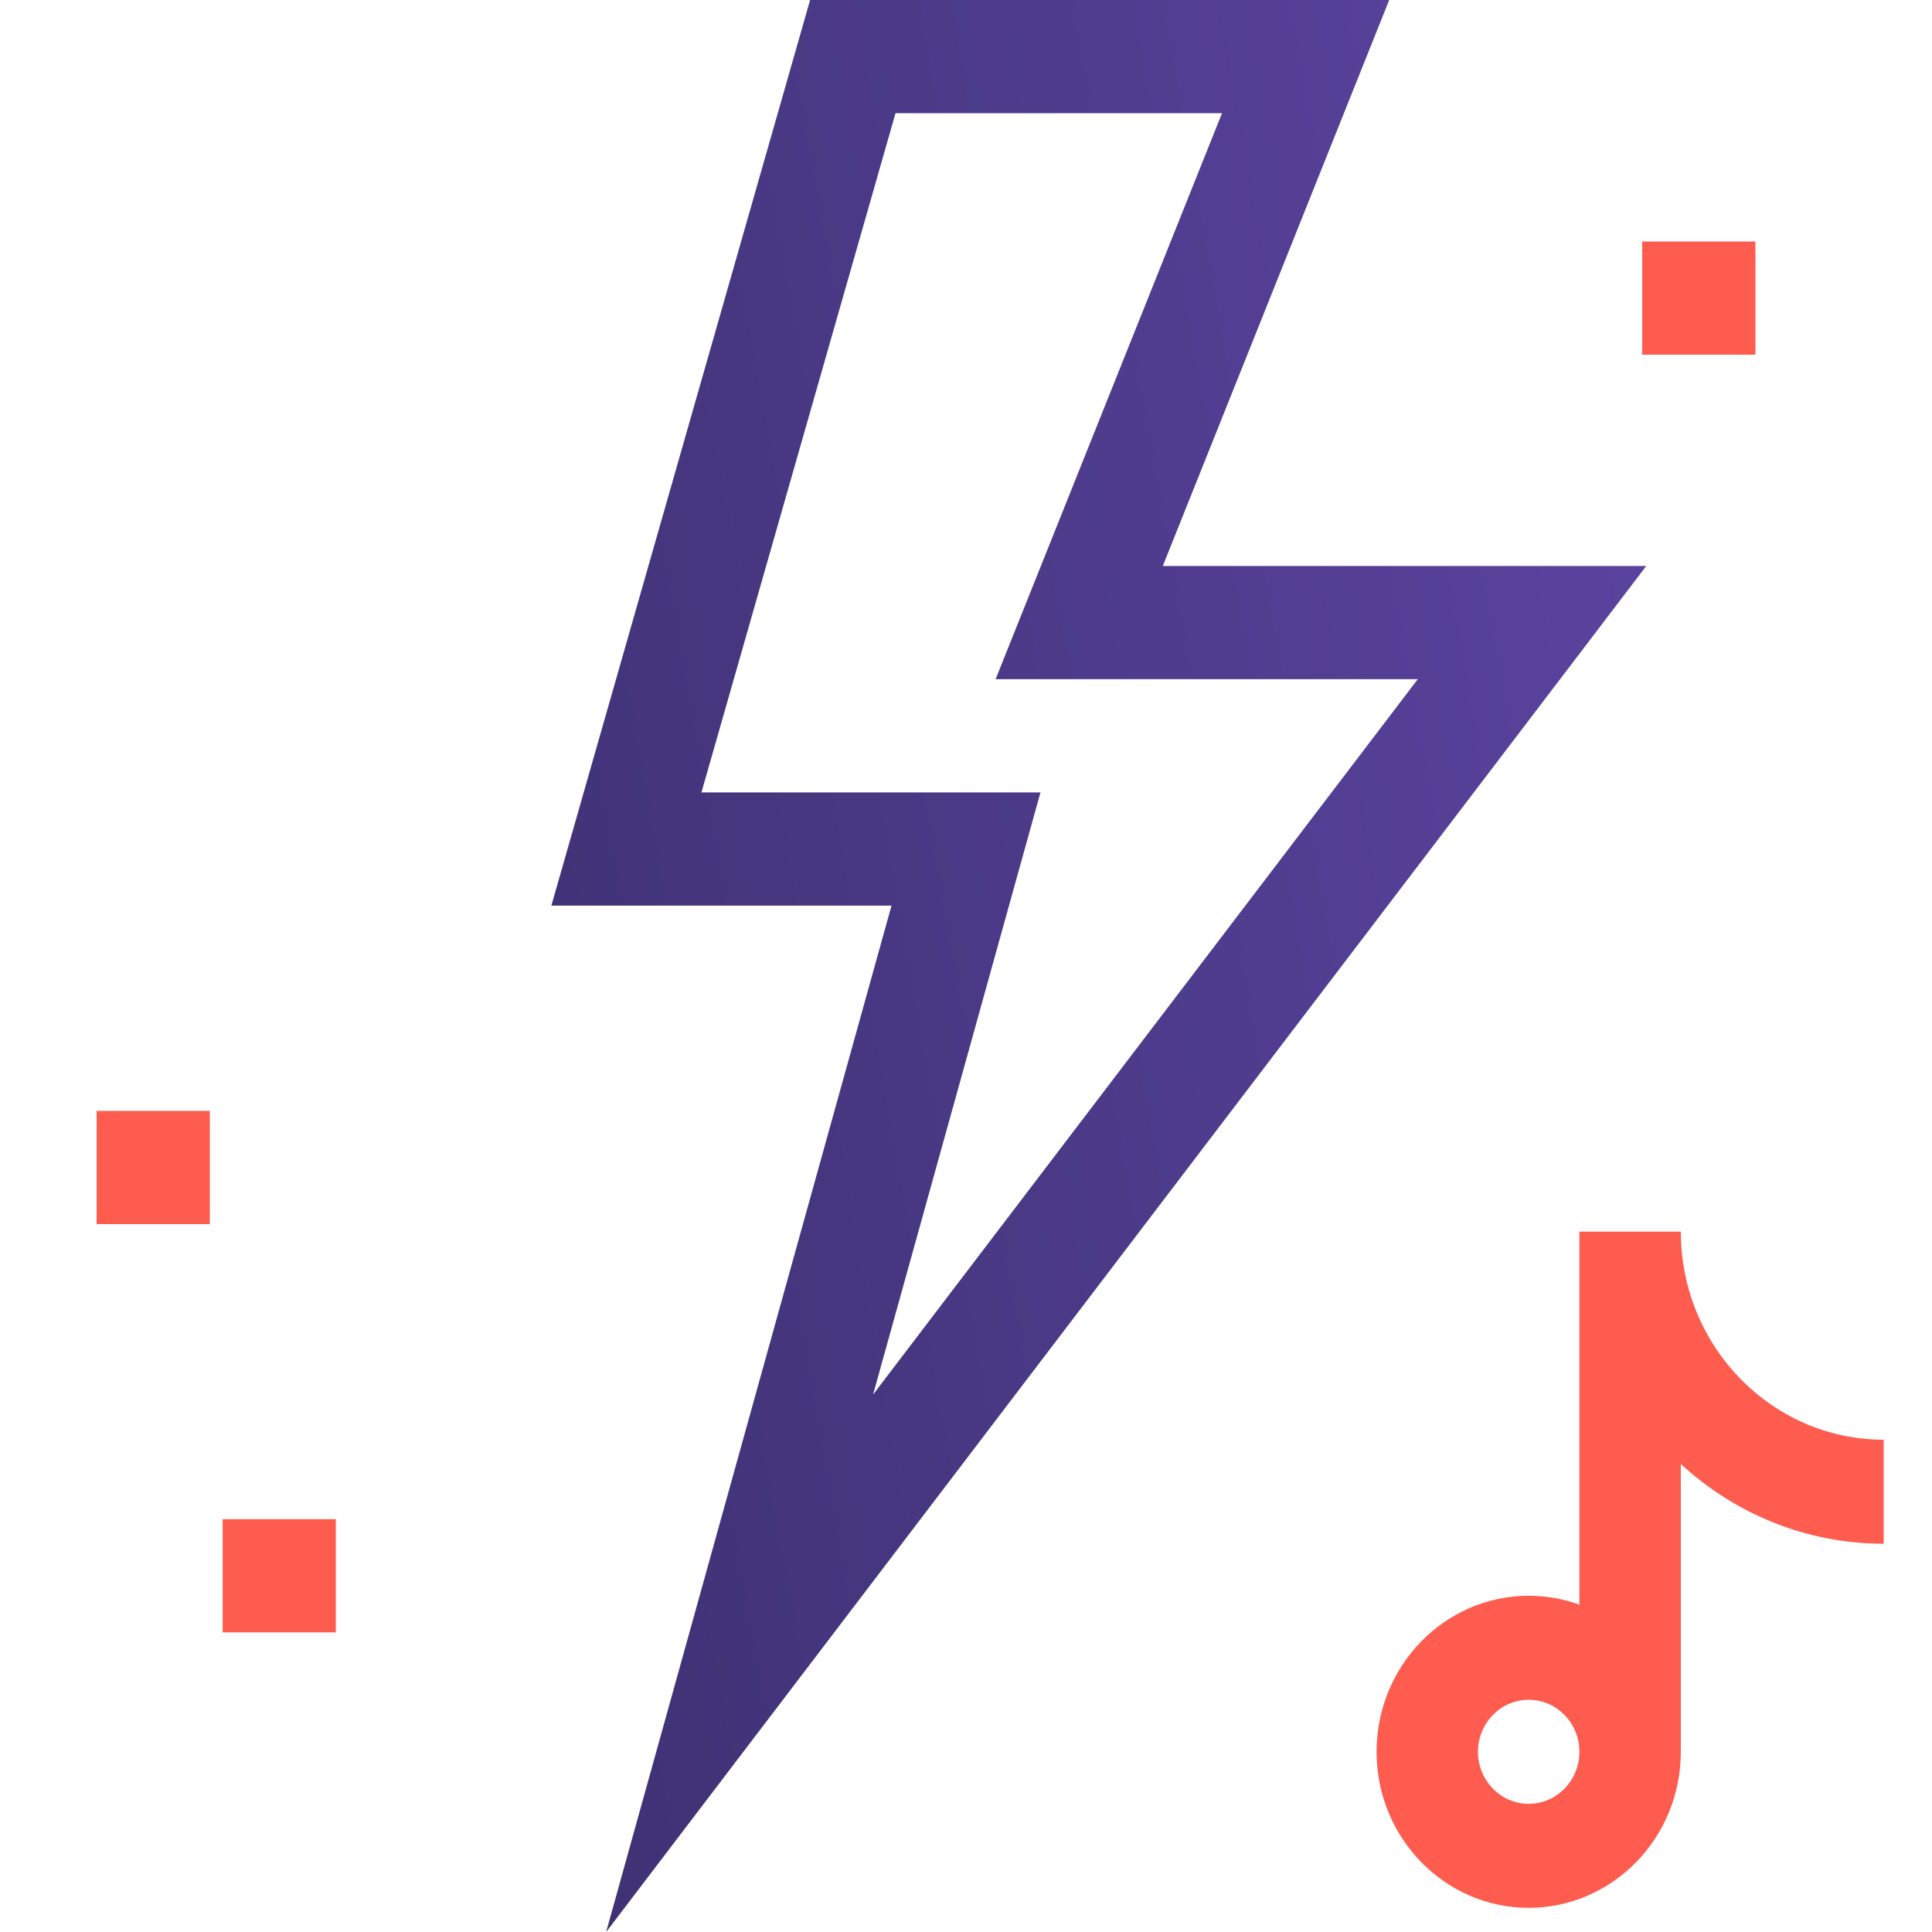
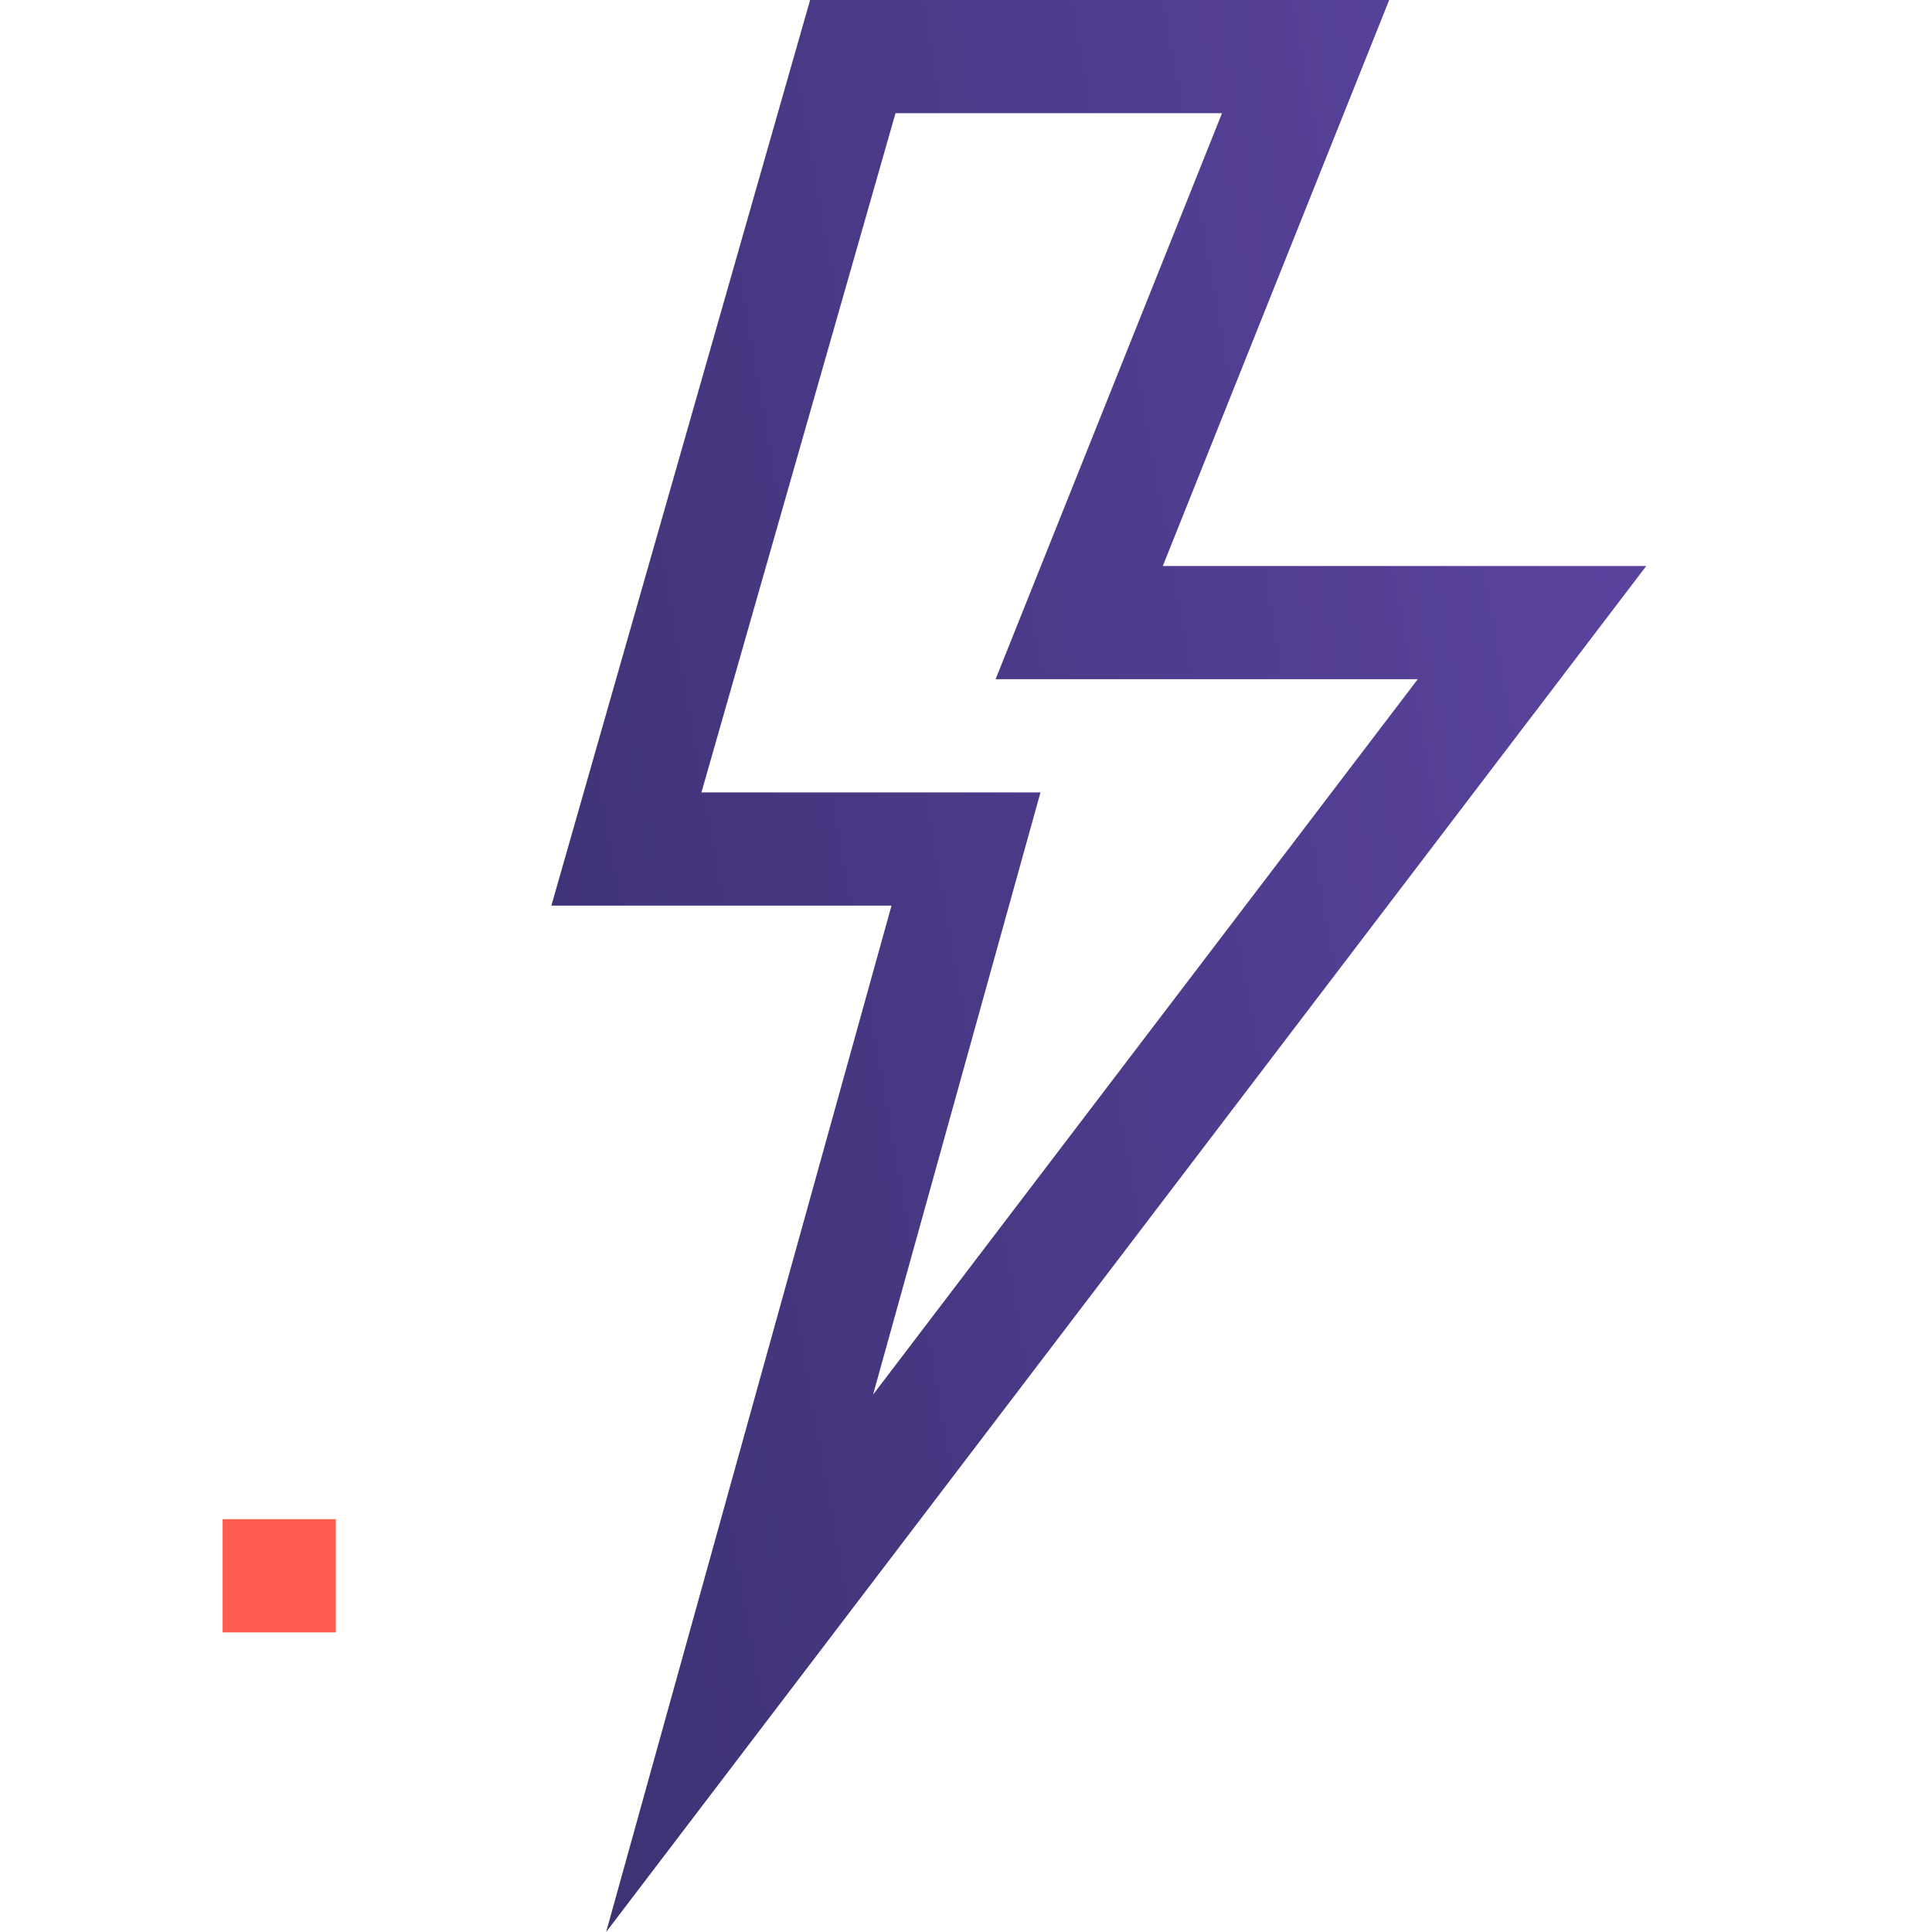
<svg xmlns="http://www.w3.org/2000/svg" width="80" height="80" viewBox="0 0 80 80" fill="none">
  <g clip-path="url(#clip0_6115_63257)">
-     <path d="M25.099 80L36.916 37.499H22.831L33.545 0H57.524L48.149 23.437H68.168L25.099 80ZM29.045 32.812H43.084L36.152 57.747L58.707 28.124H41.226L50.601 4.687H37.081L29.045 32.812Z" fill="url(#paint0_linear_6115_63257)" />
-     <path d="M69.6 51H65.4V66.447C64.743 66.208 64.036 66.077 63.3 66.077C59.826 66.077 57 68.975 57 72.538C57 76.102 59.826 79 63.3 79C66.774 79 69.6 76.102 69.6 72.538V60.623C71.831 62.674 74.776 63.923 78 63.923V59.615C73.368 59.615 69.6 55.751 69.6 51ZM63.3 74.692C62.142 74.692 61.2 73.726 61.2 72.538C61.2 71.351 62.142 70.385 63.3 70.385C64.458 70.385 65.4 71.351 65.4 72.538C65.4 73.726 64.458 74.692 63.3 74.692Z" fill="#FF5C50" />
+     <path d="M25.099 80L36.916 37.499H22.831L33.545 0H57.524L48.149 23.437H68.168L25.099 80ZM29.045 32.812H43.084L36.152 57.747L58.707 28.124H41.226L50.601 4.687H37.081L29.045 32.812" fill="url(#paint0_linear_6115_63257)" />
    <path d="M13.906 62.906H9.219V67.594H13.906V62.906Z" fill="#FF5C50" />
-     <path d="M8.688 46H4V50.688H8.688V46Z" fill="#FF5C50" />
-     <path d="M72.688 10H68V14.688H72.688V10Z" fill="#FF5C50" />
  </g>
  <defs>
    <linearGradient id="paint0_linear_6115_63257" x1="0.001" y1="80" x2="90.378" y2="63.951" gradientUnits="userSpaceOnUse">
      <stop stop-color="#312960" />
      <stop offset="1" stop-color="#6248AA" />
    </linearGradient>
    <clipPath id="clip0_6115_63257">
      <rect width="80" height="80" fill="white" />
    </clipPath>
  </defs>
</svg>